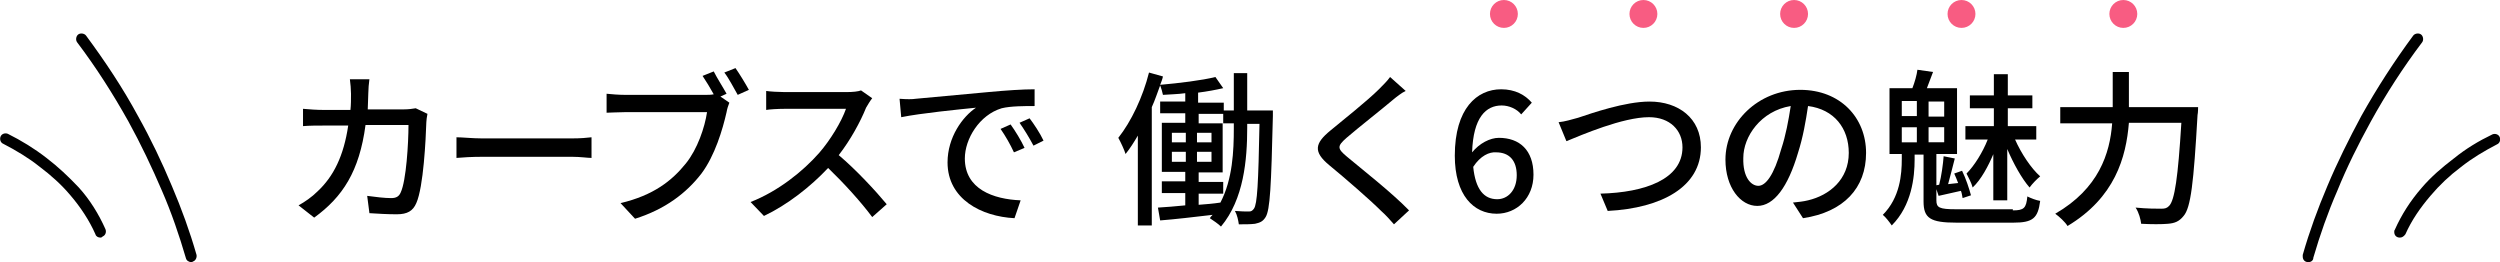
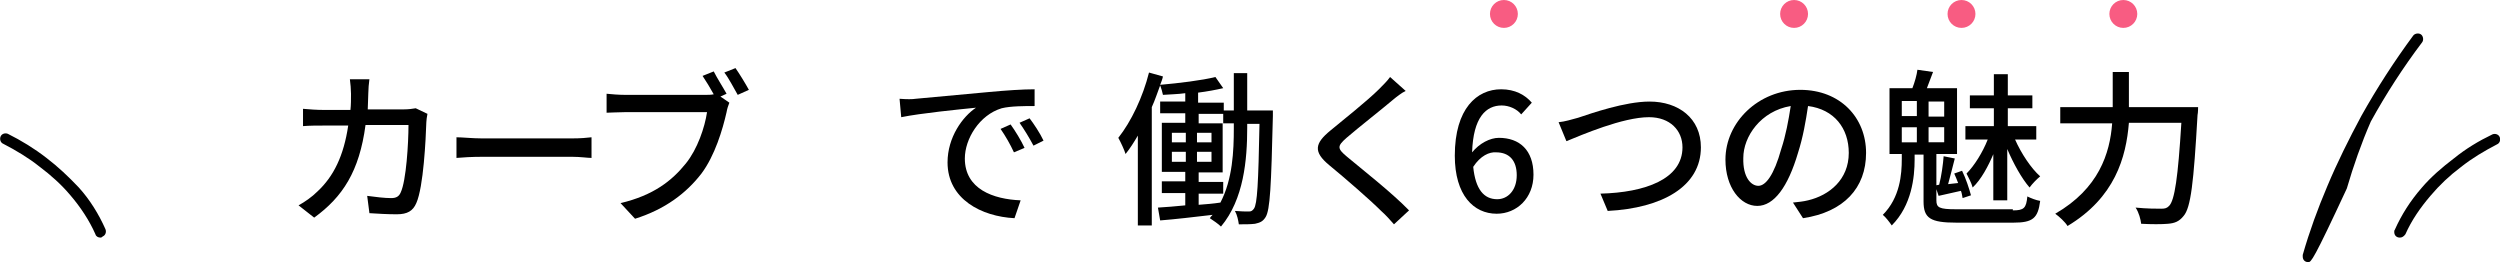
<svg xmlns="http://www.w3.org/2000/svg" version="1.1" id="レイヤー_1" x="0px" y="0px" viewBox="0 0 448 47" style="enable-background:new 0 0 448 47;" xml:space="preserve">
  <style type="text/css">
	.st0{enable-background:new    ;}
	.st1{fill:#F85C82;}
</style>
  <g id="グループ_2808" transform="translate(-476 -529)">
    <g class="st0">
      <path d="M542,545.7c0,1-0.1,2-0.1,2.9h6.5c0.8,0,1.5-0.1,2.1-0.2l2.1,1c-0.1,0.5-0.2,1.2-0.2,1.5c-0.1,3-0.5,11.6-1.8,14.5    c-0.6,1.4-1.6,2-3.5,2c-1.6,0-3.4-0.1-4.9-0.2l-0.4-3.1c1.5,0.2,3.1,0.4,4.3,0.4c0.9,0,1.4-0.3,1.7-1c1-2.1,1.4-8.9,1.4-12.1h-7.7    c-1.1,8.3-4.1,12.9-9.2,16.6l-2.8-2.2c1.1-0.6,2.4-1.5,3.4-2.5c2.9-2.7,4.7-6.4,5.5-11.8H534c-1.1,0-2.5,0-3.7,0.1v-3.1    c1.1,0.1,2.5,0.2,3.7,0.2h4.8c0.1-0.9,0.1-1.9,0.1-2.9c0-0.7-0.1-1.9-0.2-2.6h3.5C542.1,543.9,542,545,542,545.7z" />
      <path d="M562.3,553.8h16.3c1.4,0,2.6-0.1,3.4-0.2v3.7c-0.7,0-2-0.2-3.4-0.2h-16.3c-1.6,0-3.5,0.1-4.5,0.2v-3.7    C558.8,553.6,560.7,553.8,562.3,553.8z" />
      <path d="M606.2,545.8l-1.1,0.5l1.6,1.1c-0.2,0.5-0.4,1.1-0.5,1.7c-0.7,3.1-2.1,7.8-4.5,11c-2.7,3.5-6.5,6.4-11.9,8.1l-2.6-2.8    c5.9-1.4,9.2-4,11.7-7.1c2.1-2.6,3.4-6.5,3.8-9.2h-14.8c-1.3,0-2.5,0.1-3.2,0.1v-3.4c0.9,0.1,2.3,0.2,3.3,0.2h14.5    c0.4,0,0.9,0,1.4-0.1c-0.6-1.1-1.4-2.4-2-3.3l2-0.8C604.5,543,605.6,544.7,606.2,545.8z M610.2,545.1l-2,0.9c-0.7-1.2-1.6-3-2.4-4    l2-0.8C608.5,542.2,609.6,544,610.2,545.1z" />
-       <path d="M631.2,548.3c-1,2.5-2.8,5.8-4.9,8.5c3.1,2.6,6.7,6.5,8.6,8.8l-2.6,2.3c-2-2.7-5-6-7.9-8.8c-3.2,3.4-7.3,6.6-11.5,8.6    l-2.4-2.5c4.9-1.9,9.4-5.5,12.3-8.8c2-2.3,4-5.6,4.8-7.9h-11c-1.2,0-2.8,0.1-3.3,0.2v-3.4c0.6,0.1,2.3,0.2,3.3,0.2h11.1    c1.1,0,2.1-0.1,2.6-0.3l2,1.4C631.9,547.1,631.5,547.8,631.2,548.3z" />
      <path d="M640.1,546.7c2.2-0.2,7.5-0.7,13-1.2c3.2-0.3,6.2-0.5,8.3-0.5v3c-1.7,0-4.3,0-5.9,0.4c-4,1.2-6.6,5.5-6.6,9    c0,5.5,5.1,7.3,10,7.5l-1.1,3.2c-5.9-0.3-12-3.4-12-10c0-4.5,2.7-8.2,5.1-9.8c-3,0.3-10,1-13.4,1.7l-0.3-3.3    C638.5,546.8,639.5,546.8,640.1,546.7z M659.6,555.5l-1.9,0.8c-0.7-1.5-1.5-2.9-2.4-4.2l1.8-0.8    C657.9,552.4,659,554.2,659.6,555.5z M663,554.2l-1.8,0.9c-0.8-1.5-1.6-2.8-2.5-4.1l1.8-0.8C661.2,551.1,662.4,552.9,663,554.2z" />
    </g>
    <g class="st0">
      <path d="M704.1,548.6c0,0,0,0.9,0,1.2c-0.3,12.6-0.5,16.8-1.3,18.1c-0.5,0.8-1,1-1.9,1.2c-0.8,0.1-1.8,0.1-2.9,0.1    c-0.1-0.7-0.3-1.7-0.7-2.4c1.1,0.1,2,0.1,2.5,0.1c0.4,0,0.6-0.1,0.9-0.5c0.6-0.8,0.8-4.5,1-15.2h-2.2v0.7c0,5.7-0.6,12.8-4.7,17.7    c-0.5-0.5-1.4-1.1-2-1.5c0.1-0.2,0.3-0.4,0.5-0.6c-3.4,0.4-6.8,0.8-9.4,1l-0.4-2.3c1.4-0.1,3.1-0.2,4.9-0.4v-2.2h-4.2v-2.1h4.2    v-1.7h-4.2V551h4.2v-1.7h-4.5v-2.1h4.5v-1.5c-1.4,0.2-2.8,0.2-4,0.3c-0.1-0.5-0.3-1.2-0.5-1.7c-0.5,1.3-0.9,2.6-1.5,3.9v21.2h-2.5    v-16.1c-0.7,1.2-1.4,2.3-2.2,3.3c-0.2-0.7-0.9-2.2-1.3-2.9c2.3-2.9,4.4-7.3,5.5-11.7l2.5,0.7c-0.1,0.5-0.3,1-0.5,1.5    c3.4-0.3,7.5-0.8,9.9-1.4l1.4,2c-1.3,0.3-2.9,0.6-4.5,0.8v1.8h4.6v1.4h1.8v-6.7h2.4v6.7H704.1z M686,554.5h2.5v-1.7H686V554.5z     M686,558h2.5v-1.8H686V558z M693.1,554.5v-1.7h-2.6v1.7H693.1z M693.1,558v-1.8h-2.6v1.8H693.1z M697.1,551.1h-1.9v-1.7h-4.4v1.7    h4.3v8.8h-4.3v1.7h4.4v2.1h-4.4v2c1.3-0.1,2.6-0.2,3.9-0.4c2.2-4.2,2.4-9.3,2.4-13.3V551.1z" />
    </g>
    <g class="st0">
      <path d="M725.6,546.9c-2,1.7-6.1,4.9-8.3,6.8c-1.7,1.5-1.7,1.9,0.1,3.4c2.5,2.1,8,6.4,11.1,9.6l-2.7,2.5c-0.7-0.8-1.5-1.7-2.3-2.4    c-2-2-6.5-5.9-9.3-8.2c-2.9-2.4-2.6-3.9,0.2-6.2c2.3-1.9,6.7-5.4,8.7-7.4c0.7-0.7,1.6-1.6,2-2.2l2.8,2.5    C727.2,545.6,726.2,546.4,725.6,546.9z" />
      <path d="M736.7,556.9c0-8.5,4-11.9,8.3-11.9c2.5,0,4.3,1,5.5,2.4l-1.9,2.1c-0.8-1-2.2-1.6-3.5-1.6c-2.8,0-5.1,2.1-5.3,8.4    c1.3-1.6,3.2-2.6,4.8-2.6c3.7,0,6.2,2.2,6.2,6.6c0,4.2-3,7-6.6,7C740.1,567.3,736.7,564,736.7,556.9z M740,558.9    c0.4,4,1.9,5.8,4.3,5.8c1.9,0,3.5-1.6,3.5-4.3c0-2.6-1.3-4.1-3.7-4.1C742.9,556.2,741.3,556.9,740,558.9z" />
      <path d="M758.8,550.1c2.4-0.8,8.4-2.9,12.8-2.9c5.2,0,9.2,3,9.2,8.2c0,7-6.9,10.9-16.7,11.4l-1.3-3.1c8-0.2,14.7-2.6,14.7-8.3    c0-3-2.2-5.4-6-5.4c-4.7,0-12.1,3.2-14.8,4.3l-1.4-3.4C756.4,550.8,757.7,550.4,758.8,550.1z" />
      <path d="M799.1,568.1l-1.8-2.8c1-0.1,1.9-0.2,2.7-0.4c3.8-0.9,7.3-3.7,7.3-8.5c0-4.4-2.6-7.8-7.3-8.4c-0.4,2.7-0.9,5.6-1.8,8.4    c-1.8,6.1-4.3,9.5-7.3,9.5c-3,0-5.7-3.3-5.7-8.3c0-6.7,5.9-12.5,13.4-12.5c7.2,0,11.8,5,11.8,11.3    C810.4,562.7,806.4,567,799.1,568.1z M791.1,562.3c1.3,0,2.8-1.9,4.1-6.6c0.8-2.4,1.3-5.1,1.7-7.7c-5.4,0.9-8.5,5.5-8.5,9.3    C788.3,560.8,789.8,562.3,791.1,562.3z" />
    </g>
    <g class="st0">
      <path d="M836.7,566.7c2,0,2.4-0.4,2.6-2.5c0.6,0.3,1.6,0.7,2.3,0.8c-0.4,3.1-1.3,3.9-4.8,3.9h-10.2c-4.7,0-5.9-0.8-5.9-3.8v-8.4    h-1.6v0.9c0,3.1-0.5,8.2-4.1,11.8c-0.4-0.6-1.1-1.5-1.6-1.9c3.1-3.1,3.4-7.3,3.4-10v-0.9h-2.2v-11.8h4.1c0.4-1,0.8-2.4,0.9-3.3    l2.8,0.4l-1.1,2.9h5.4v11.8h-3.7v5.6l0.5-0.1c0.4-1.5,0.7-3.7,0.8-5.1l2,0.4c-0.4,1.5-0.8,3.2-1.2,4.6l1.8-0.2    c-0.2-0.6-0.5-1.2-0.7-1.7l1.4-0.5c0.7,1.4,1.3,3.3,1.6,4.4l-1.5,0.5c-0.1-0.4-0.1-0.8-0.3-1.3c-1.4,0.3-2.7,0.6-4,0.9l-0.4-1.2v2    c0,1.3,0.5,1.6,3.5,1.6H836.7z M816.8,549.8h2.7v-2.7h-2.7V549.8z M816.8,554.5h2.7v-2.7h-2.7V554.5z M824.4,547.2h-2.8v2.7h2.8    V547.2z M824.4,551.8h-2.8v2.7h2.8V551.8z M833.3,556.4c-1,2.4-2.3,4.8-3.8,6.2c-0.2-0.8-0.8-1.9-1.1-2.5c1.4-1.4,2.9-3.8,3.8-6.1    h-4v-2.4h5.1v-3.2H829v-2.3h4.3v-3.8h2.5v3.8h4.4v2.3h-4.4v3.2h5.1v2.4h-3.8c1.1,2.5,2.9,5.2,4.5,6.6c-0.6,0.5-1.4,1.3-1.9,2    c-1.4-1.6-2.9-4.3-4-6.9v9.2h-2.5V556.4z" />
      <path d="M869.9,548.2c0,0,0,1-0.1,1.4c-0.7,12.2-1.2,16.6-2.5,18.1c-0.8,1-1.6,1.3-2.8,1.4c-1.1,0.1-3,0.1-4.8,0    c-0.1-0.8-0.4-2-1-2.9c2,0.2,3.8,0.2,4.6,0.2c0.7,0,1-0.1,1.4-0.5c1-1,1.6-5.1,2.2-14.9h-9.4c-0.5,6.2-2.5,13.4-11,18.5    c-0.4-0.7-1.5-1.7-2.2-2.2c7.8-4.5,9.8-10.8,10.2-16.2h-9.3v-2.9h9.4v-0.8v-5.5h2.9v5.5v0.8H869.9z" />
    </g>
    <g id="グループ_443" transform="translate(-3439.484 -1897.776)">
      <g id="グループ_440" transform="translate(3916.484 2433.752)">
        <g id="グループ_439" transform="translate(13.619)">
-           <path id="パス_8004" d="M19.7,40c-0.5,0-0.9-0.3-1-0.7c-1.2-4.1-2.6-8.2-4.3-12.1c-1.8-4.2-3.8-8.4-6-12.4      C5.6,9.8,2.6,5.1-0.8,0.6C-1.1,0.2-1-0.5-0.6-0.8C-0.2-1.1,0.5-1,0.8-0.6C4.2,4,7.4,8.8,10.1,13.8c2.3,4.1,4.3,8.3,6.1,12.6      c1.7,4,3.2,8.1,4.4,12.3c0.1,0.5-0.2,1.1-0.7,1.2C19.9,40,19.8,40,19.7,40L19.7,40z" />
-         </g>
+           </g>
        <path id="パス_8006" d="M17,35.6c-0.4,0-0.8-0.2-0.9-0.6c-1.1-2.5-2.7-4.9-4.5-7c-1.6-1.9-3.5-3.6-5.5-5.1     c-2-1.6-4.2-2.9-6.5-4.1c-0.5-0.2-0.7-0.8-0.5-1.3c0.2-0.5,0.8-0.7,1.3-0.5l0,0c2.4,1.2,4.7,2.6,6.9,4.3c2.1,1.6,4,3.4,5.8,5.3     c2,2.2,3.6,4.8,4.8,7.5c0.2,0.5,0,1.1-0.5,1.3C17.2,35.6,17.1,35.6,17,35.6L17,35.6z" />
      </g>
      <g id="グループ_442" transform="translate(4329.134 2433.752)">
        <g id="グループ_441">
-           <path id="パス_8007" d="M0,40c-0.6,0-1-0.4-1-1c0-0.1,0-0.2,0-0.3c1.2-4.2,2.7-8.3,4.4-12.3c1.8-4.3,3.9-8.5,6.1-12.6      c2.8-5,5.9-9.8,9.3-14.4c0.3-0.4,1-0.5,1.4-0.2c0.4,0.3,0.5,1,0.2,1.4c-3.4,4.5-6.5,9.3-9.2,14.2c-2.2,4-4.3,8.2-6,12.4      c-1.7,3.9-3.1,7.9-4.3,12C0.9,39.7,0.5,40,0,40z" />
+           <path id="パス_8007" d="M0,40c-0.6,0-1-0.4-1-1c0-0.1,0-0.2,0-0.3c1.2-4.2,2.7-8.3,4.4-12.3c1.8-4.3,3.9-8.5,6.1-12.6      c2.8-5,5.9-9.8,9.3-14.4c0.3-0.4,1-0.5,1.4-0.2c0.4,0.3,0.5,1,0.2,1.4c-3.4,4.5-6.5,9.3-9.2,14.2c-1.7,3.9-3.1,7.9-4.3,12C0.9,39.7,0.5,40,0,40z" />
        </g>
        <path id="パス_8009" d="M16.4,35.6c-0.6,0-1-0.4-1-1c0-0.1,0-0.3,0.1-0.4c1.2-2.7,2.8-5.2,4.8-7.5c1.7-2,3.7-3.7,5.8-5.3     c2.1-1.7,4.4-3.1,6.9-4.3c0.5-0.2,1.1,0,1.3,0.5c0.2,0.5,0,1.1-0.5,1.3l0,0c-2.3,1.2-4.5,2.5-6.5,4.1c-2,1.5-3.8,3.2-5.4,5.1     c-1.8,2.1-3.4,4.4-4.5,6.9C17.1,35.4,16.8,35.6,16.4,35.6z" />
      </g>
    </g>
    <circle id="楕円形_91" class="st1" cx="745.5" cy="531.5" r="2.5" />
-     <circle id="楕円形_92" class="st1" cx="770.5" cy="531.5" r="2.5" />
    <circle id="楕円形_93" class="st1" cx="797.5" cy="531.5" r="2.5" />
    <circle id="楕円形_94" class="st1" cx="827.5" cy="531.5" r="2.5" />
    <circle id="楕円形_95" class="st1" cx="856.5" cy="531.5" r="2.5" />
  </g>
</svg>